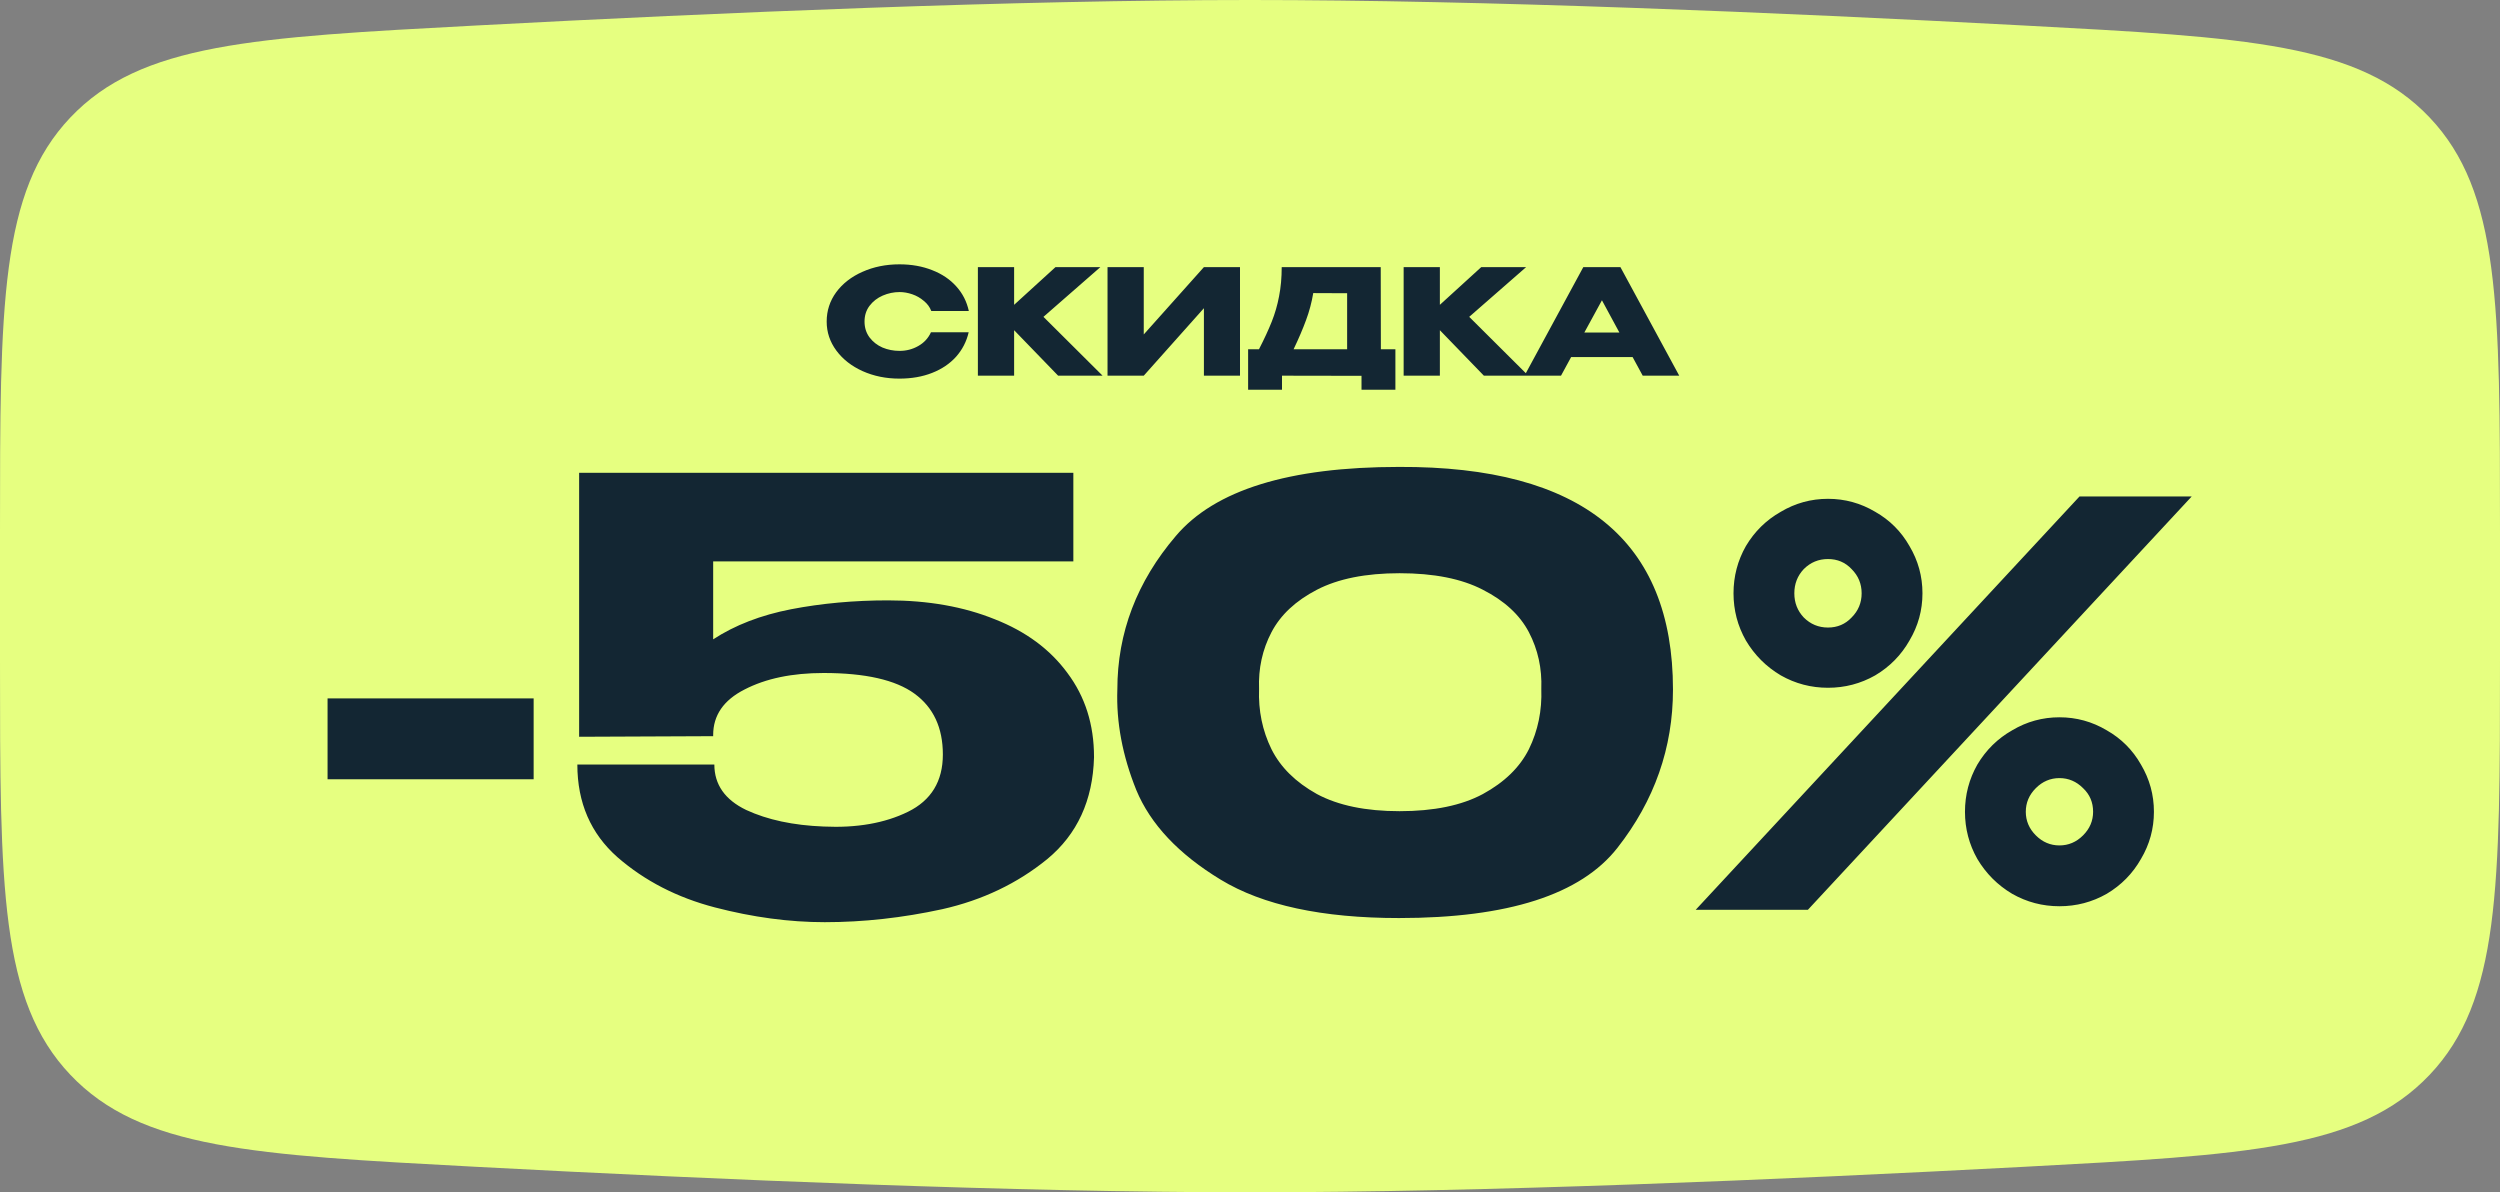
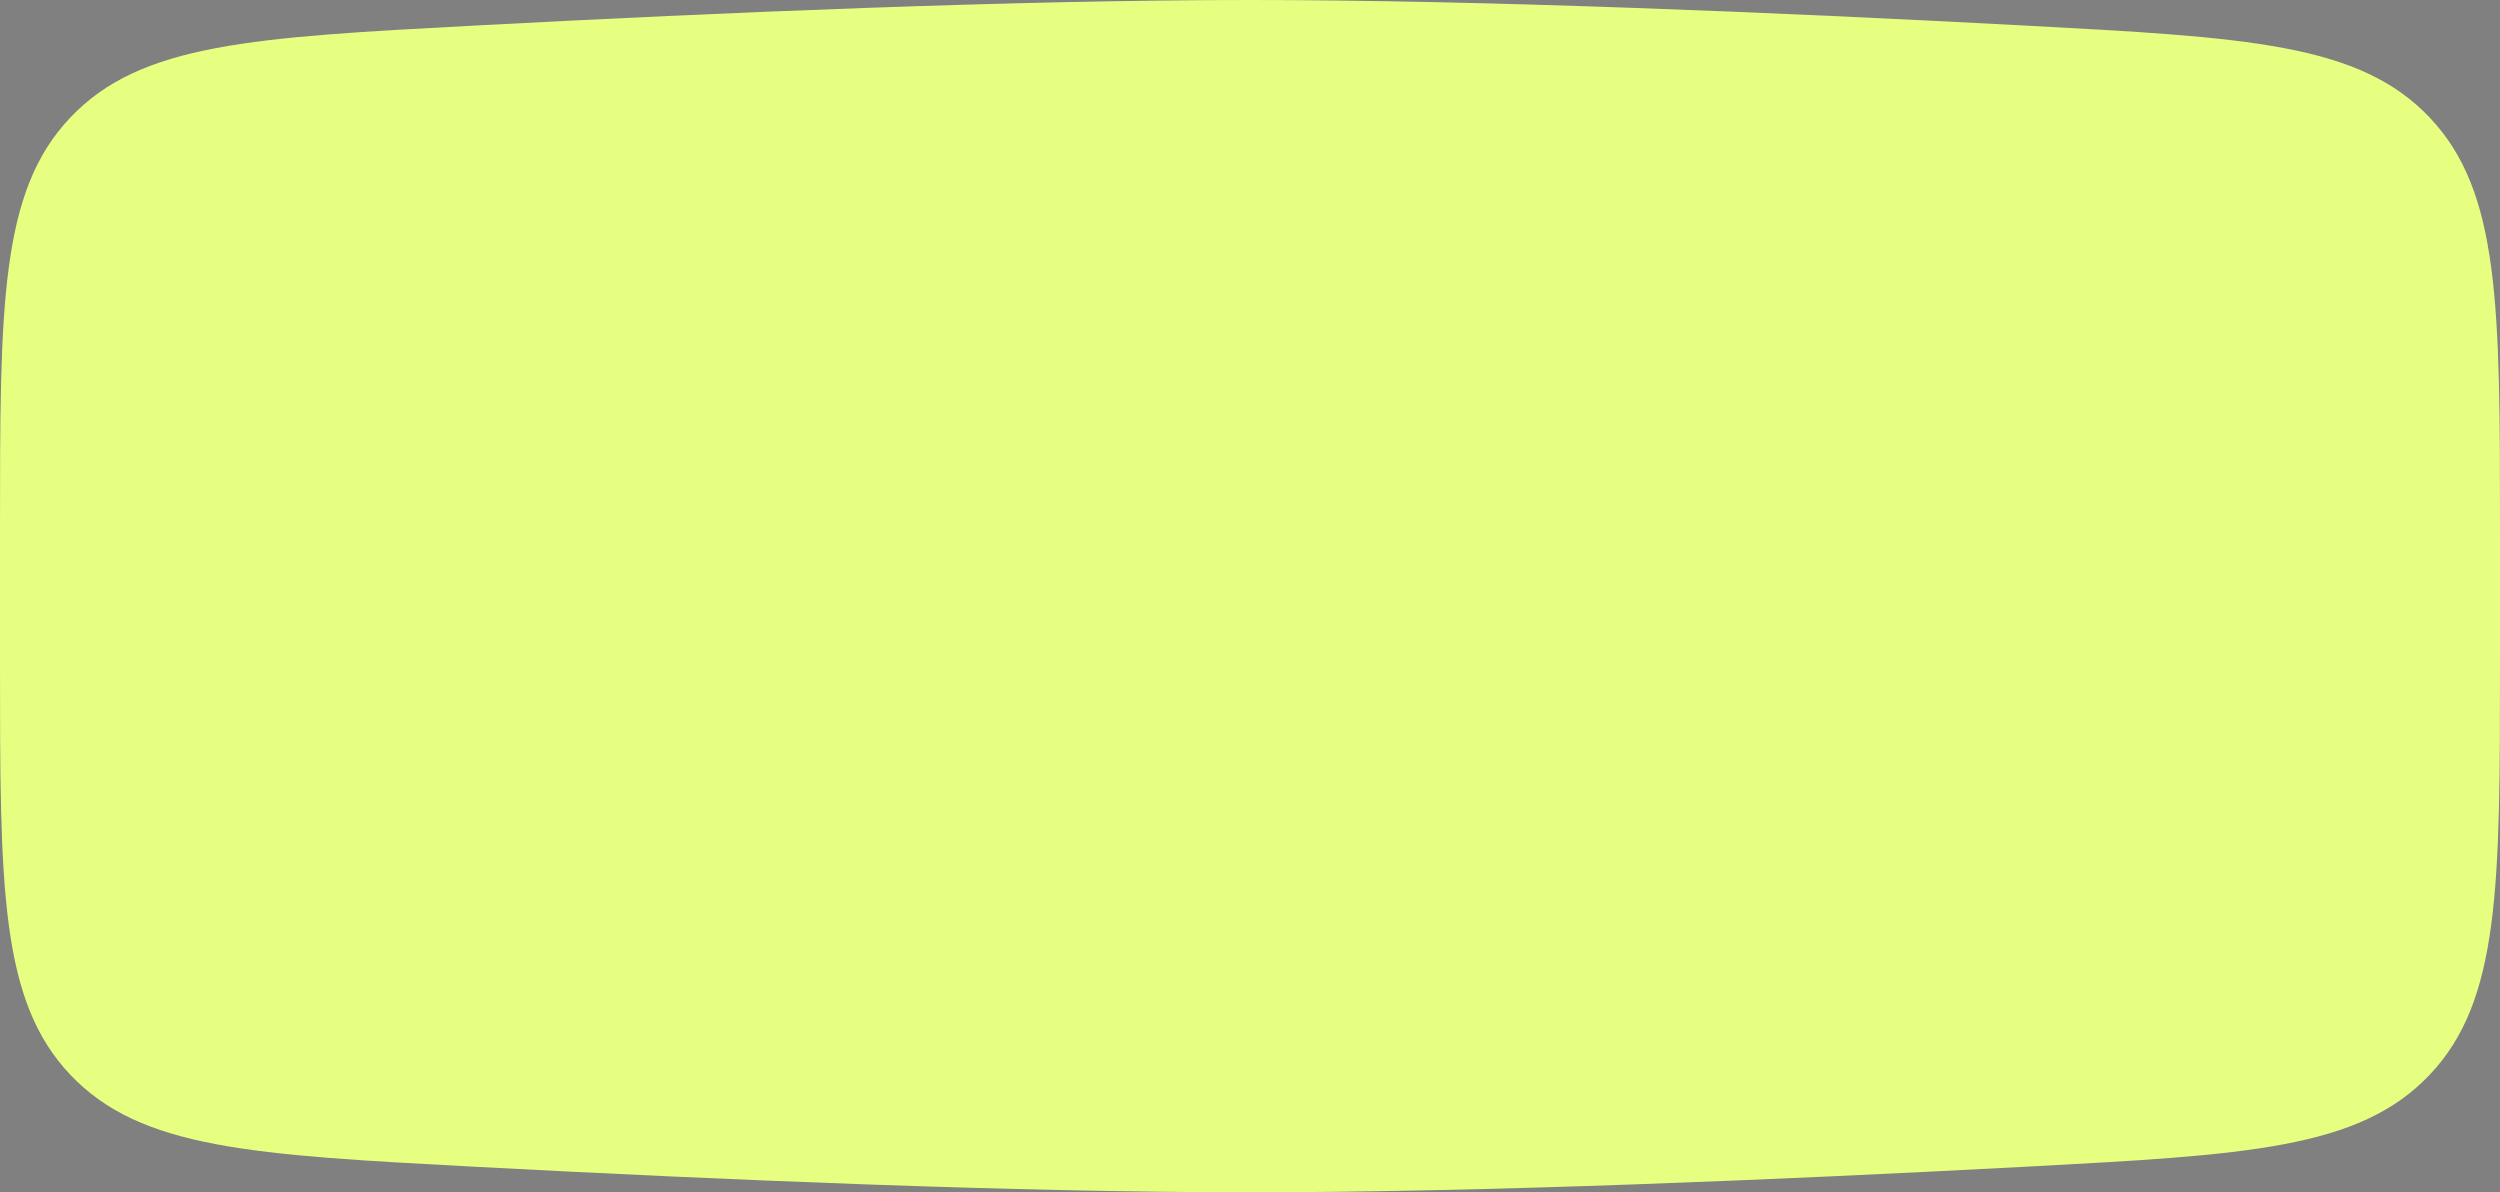
<svg xmlns="http://www.w3.org/2000/svg" width="195" height="93" viewBox="0 0 195 93" fill="none">
  <rect x="0" y="0" width="195" height="93" fill="#808080" stroke="none" />
  <path d="M0 41.496C0 23.801 0 14.953 5.487 9.166C10.975 3.38 19.7 2.916 37.149 1.988C56.264 0.972 79.305 0 97.5 0C115.695 0 138.736 0.972 157.851 1.988C175.301 2.916 184.025 3.38 189.513 9.166C195 14.953 195 23.801 195 41.496V51.504C195 69.199 195 78.047 189.513 83.834C184.025 89.62 175.301 90.084 157.851 91.012C138.736 92.028 115.695 93 97.5 93C79.305 93 56.264 92.028 37.149 91.012C19.7 90.084 10.975 89.62 5.487 83.834C0 78.047 0 69.199 0 51.504V41.496Z" fill="#E6FF80" />
-   <path d="M64.481 25.081C64.481 24.234 64.729 23.471 65.225 22.792C65.728 22.113 66.411 21.583 67.273 21.202C68.142 20.813 69.103 20.618 70.156 20.618C71.102 20.618 71.956 20.771 72.719 21.076C73.482 21.373 74.108 21.797 74.596 22.346C75.084 22.887 75.408 23.524 75.568 24.257H72.639C72.525 23.952 72.33 23.688 72.055 23.467C71.789 23.238 71.487 23.067 71.152 22.952C70.816 22.838 70.488 22.781 70.168 22.781C69.718 22.781 69.279 22.872 68.852 23.055C68.432 23.238 68.089 23.505 67.822 23.856C67.563 24.2 67.433 24.608 67.433 25.081C67.433 25.553 67.563 25.965 67.822 26.316C68.081 26.66 68.417 26.923 68.829 27.106C69.248 27.281 69.695 27.369 70.168 27.369C70.694 27.369 71.178 27.243 71.621 26.991C72.071 26.74 72.403 26.381 72.616 25.916H75.557C75.389 26.64 75.061 27.277 74.573 27.827C74.085 28.368 73.463 28.788 72.708 29.085C71.953 29.383 71.102 29.532 70.156 29.532C69.111 29.532 68.154 29.337 67.284 28.948C66.422 28.559 65.74 28.025 65.236 27.346C64.733 26.667 64.481 25.912 64.481 25.081ZM81.389 24.714L86.001 29.303H82.534L79.101 25.756V29.303H76.275V20.835H79.101V23.776L82.328 20.835H85.829L81.389 24.714ZM89.213 20.835V26.087L93.905 20.835H96.72V29.303H93.905V24.039L89.213 29.303H86.387V20.835H89.213ZM107.708 27.243H108.841V30.401H106.198V29.314L99.996 29.303V30.401H97.353V27.243H98.2C98.612 26.442 98.943 25.725 99.195 25.092C99.447 24.459 99.638 23.799 99.767 23.113C99.904 22.418 99.973 21.659 99.973 20.835H107.697L107.708 27.243ZM102.433 22.861C102.311 23.593 102.124 24.295 101.873 24.966C101.628 25.637 101.304 26.396 100.9 27.243H105.076V22.872L102.433 22.861ZM114.599 24.714L119.21 29.303H115.743L112.31 25.756V29.303H109.484V20.835H112.31V23.776L115.537 20.835H119.038L114.599 24.714ZM130.981 29.303H128.132L127.343 27.85H122.549L121.759 29.303H118.91L123.498 20.835H126.393L130.981 29.303ZM124.951 23.421L123.578 25.939H126.313L124.951 23.421Z" fill="#132633" />
-   <path d="M25.55 60.784V54.475H41.624V60.784H25.55ZM85.333 59.034L73.543 58.804L85.333 59.034ZM85.333 59.08C85.241 62.427 84.028 65.068 81.695 67.002C79.361 68.906 76.628 70.211 73.496 70.917C70.395 71.592 67.34 71.93 64.331 71.93C61.568 71.93 58.712 71.546 55.765 70.779C52.817 70.011 50.284 68.706 48.165 66.864C46.078 65.022 45.033 62.611 45.033 59.633H55.719C55.719 61.199 56.548 62.381 58.206 63.179C59.864 63.947 61.875 64.377 64.239 64.469C66.818 64.592 69.014 64.208 70.825 63.318C72.637 62.427 73.543 60.938 73.543 58.85C73.543 56.762 72.806 55.181 71.332 54.106C69.858 53.032 67.494 52.494 64.239 52.494C61.783 52.494 59.726 52.924 58.068 53.784C56.44 54.613 55.627 55.795 55.627 57.33V57.422L45.172 57.468V36.881H83.721V43.79H55.627V49.869C57.315 48.764 59.342 47.981 61.706 47.52C64.101 47.06 66.619 46.829 69.259 46.829C72.391 46.829 75.17 47.321 77.596 48.303C80.021 49.255 81.909 50.652 83.26 52.494C84.642 54.337 85.333 56.517 85.333 59.034V59.08ZM109.122 36.42C123.369 36.359 130.492 42.147 130.492 53.784C130.492 58.328 129.049 62.442 126.163 66.127C123.308 69.781 117.627 71.608 109.122 71.608C103.135 71.608 98.499 70.61 95.213 68.614C91.928 66.618 89.733 64.285 88.627 61.613C87.552 58.942 87.061 56.332 87.153 53.784C87.153 49.362 88.673 45.371 91.713 41.809C94.753 38.217 100.556 36.42 109.122 36.42ZM109.168 63.272C111.84 63.272 114.004 62.826 115.662 61.936C117.351 61.015 118.548 59.848 119.255 58.435C119.961 56.992 120.283 55.426 120.222 53.738C120.283 52.141 119.961 50.667 119.255 49.316C118.548 47.965 117.351 46.86 115.662 46C114.004 45.141 111.84 44.711 109.168 44.711C106.528 44.711 104.378 45.141 102.72 46C101.062 46.86 99.88 47.965 99.174 49.316C98.468 50.667 98.145 52.141 98.207 53.738C98.145 55.426 98.468 56.992 99.174 58.435C99.88 59.848 101.062 61.015 102.72 61.936C104.378 62.826 106.528 63.272 109.168 63.272ZM141.017 70.963H132.266L162.203 38.723H170.954L141.017 70.963ZM142.583 53.646C141.263 53.646 140.035 53.323 138.899 52.678C137.762 52.003 136.857 51.097 136.181 49.961C135.536 48.825 135.214 47.597 135.214 46.277C135.214 44.956 135.536 43.728 136.181 42.592C136.857 41.456 137.762 40.566 138.899 39.921C140.035 39.245 141.263 38.908 142.583 38.908C143.903 38.908 145.131 39.245 146.268 39.921C147.404 40.566 148.294 41.456 148.939 42.592C149.614 43.728 149.952 44.956 149.952 46.277C149.952 47.597 149.614 48.825 148.939 49.961C148.294 51.097 147.404 52.003 146.268 52.678C145.131 53.323 143.903 53.646 142.583 53.646ZM142.583 48.948C143.32 48.948 143.934 48.687 144.425 48.165C144.947 47.643 145.208 47.014 145.208 46.277C145.208 45.54 144.947 44.91 144.425 44.388C143.934 43.866 143.32 43.605 142.583 43.605C141.846 43.605 141.217 43.866 140.695 44.388C140.203 44.91 139.958 45.54 139.958 46.277C139.958 47.014 140.203 47.643 140.695 48.165C141.217 48.687 141.846 48.948 142.583 48.948ZM160.637 70.687C159.317 70.687 158.089 70.364 156.953 69.719C155.817 69.044 154.911 68.138 154.235 67.002C153.591 65.866 153.268 64.638 153.268 63.318C153.268 61.997 153.591 60.769 154.235 59.633C154.911 58.497 155.817 57.606 156.953 56.962C158.089 56.286 159.317 55.949 160.637 55.949C161.957 55.949 163.186 56.286 164.322 56.962C165.458 57.606 166.348 58.497 166.993 59.633C167.668 60.769 168.006 61.997 168.006 63.318C168.006 64.638 167.668 65.866 166.993 67.002C166.348 68.138 165.458 69.044 164.322 69.719C163.186 70.364 161.957 70.687 160.637 70.687ZM160.637 65.943C161.343 65.943 161.957 65.682 162.479 65.16C163.001 64.638 163.262 64.024 163.262 63.318C163.262 62.581 163.001 61.967 162.479 61.475C161.957 60.953 161.343 60.692 160.637 60.692C159.931 60.692 159.317 60.953 158.795 61.475C158.273 61.997 158.012 62.611 158.012 63.318C158.012 64.024 158.273 64.638 158.795 65.16C159.317 65.682 159.931 65.943 160.637 65.943Z" fill="#132633" />
</svg>